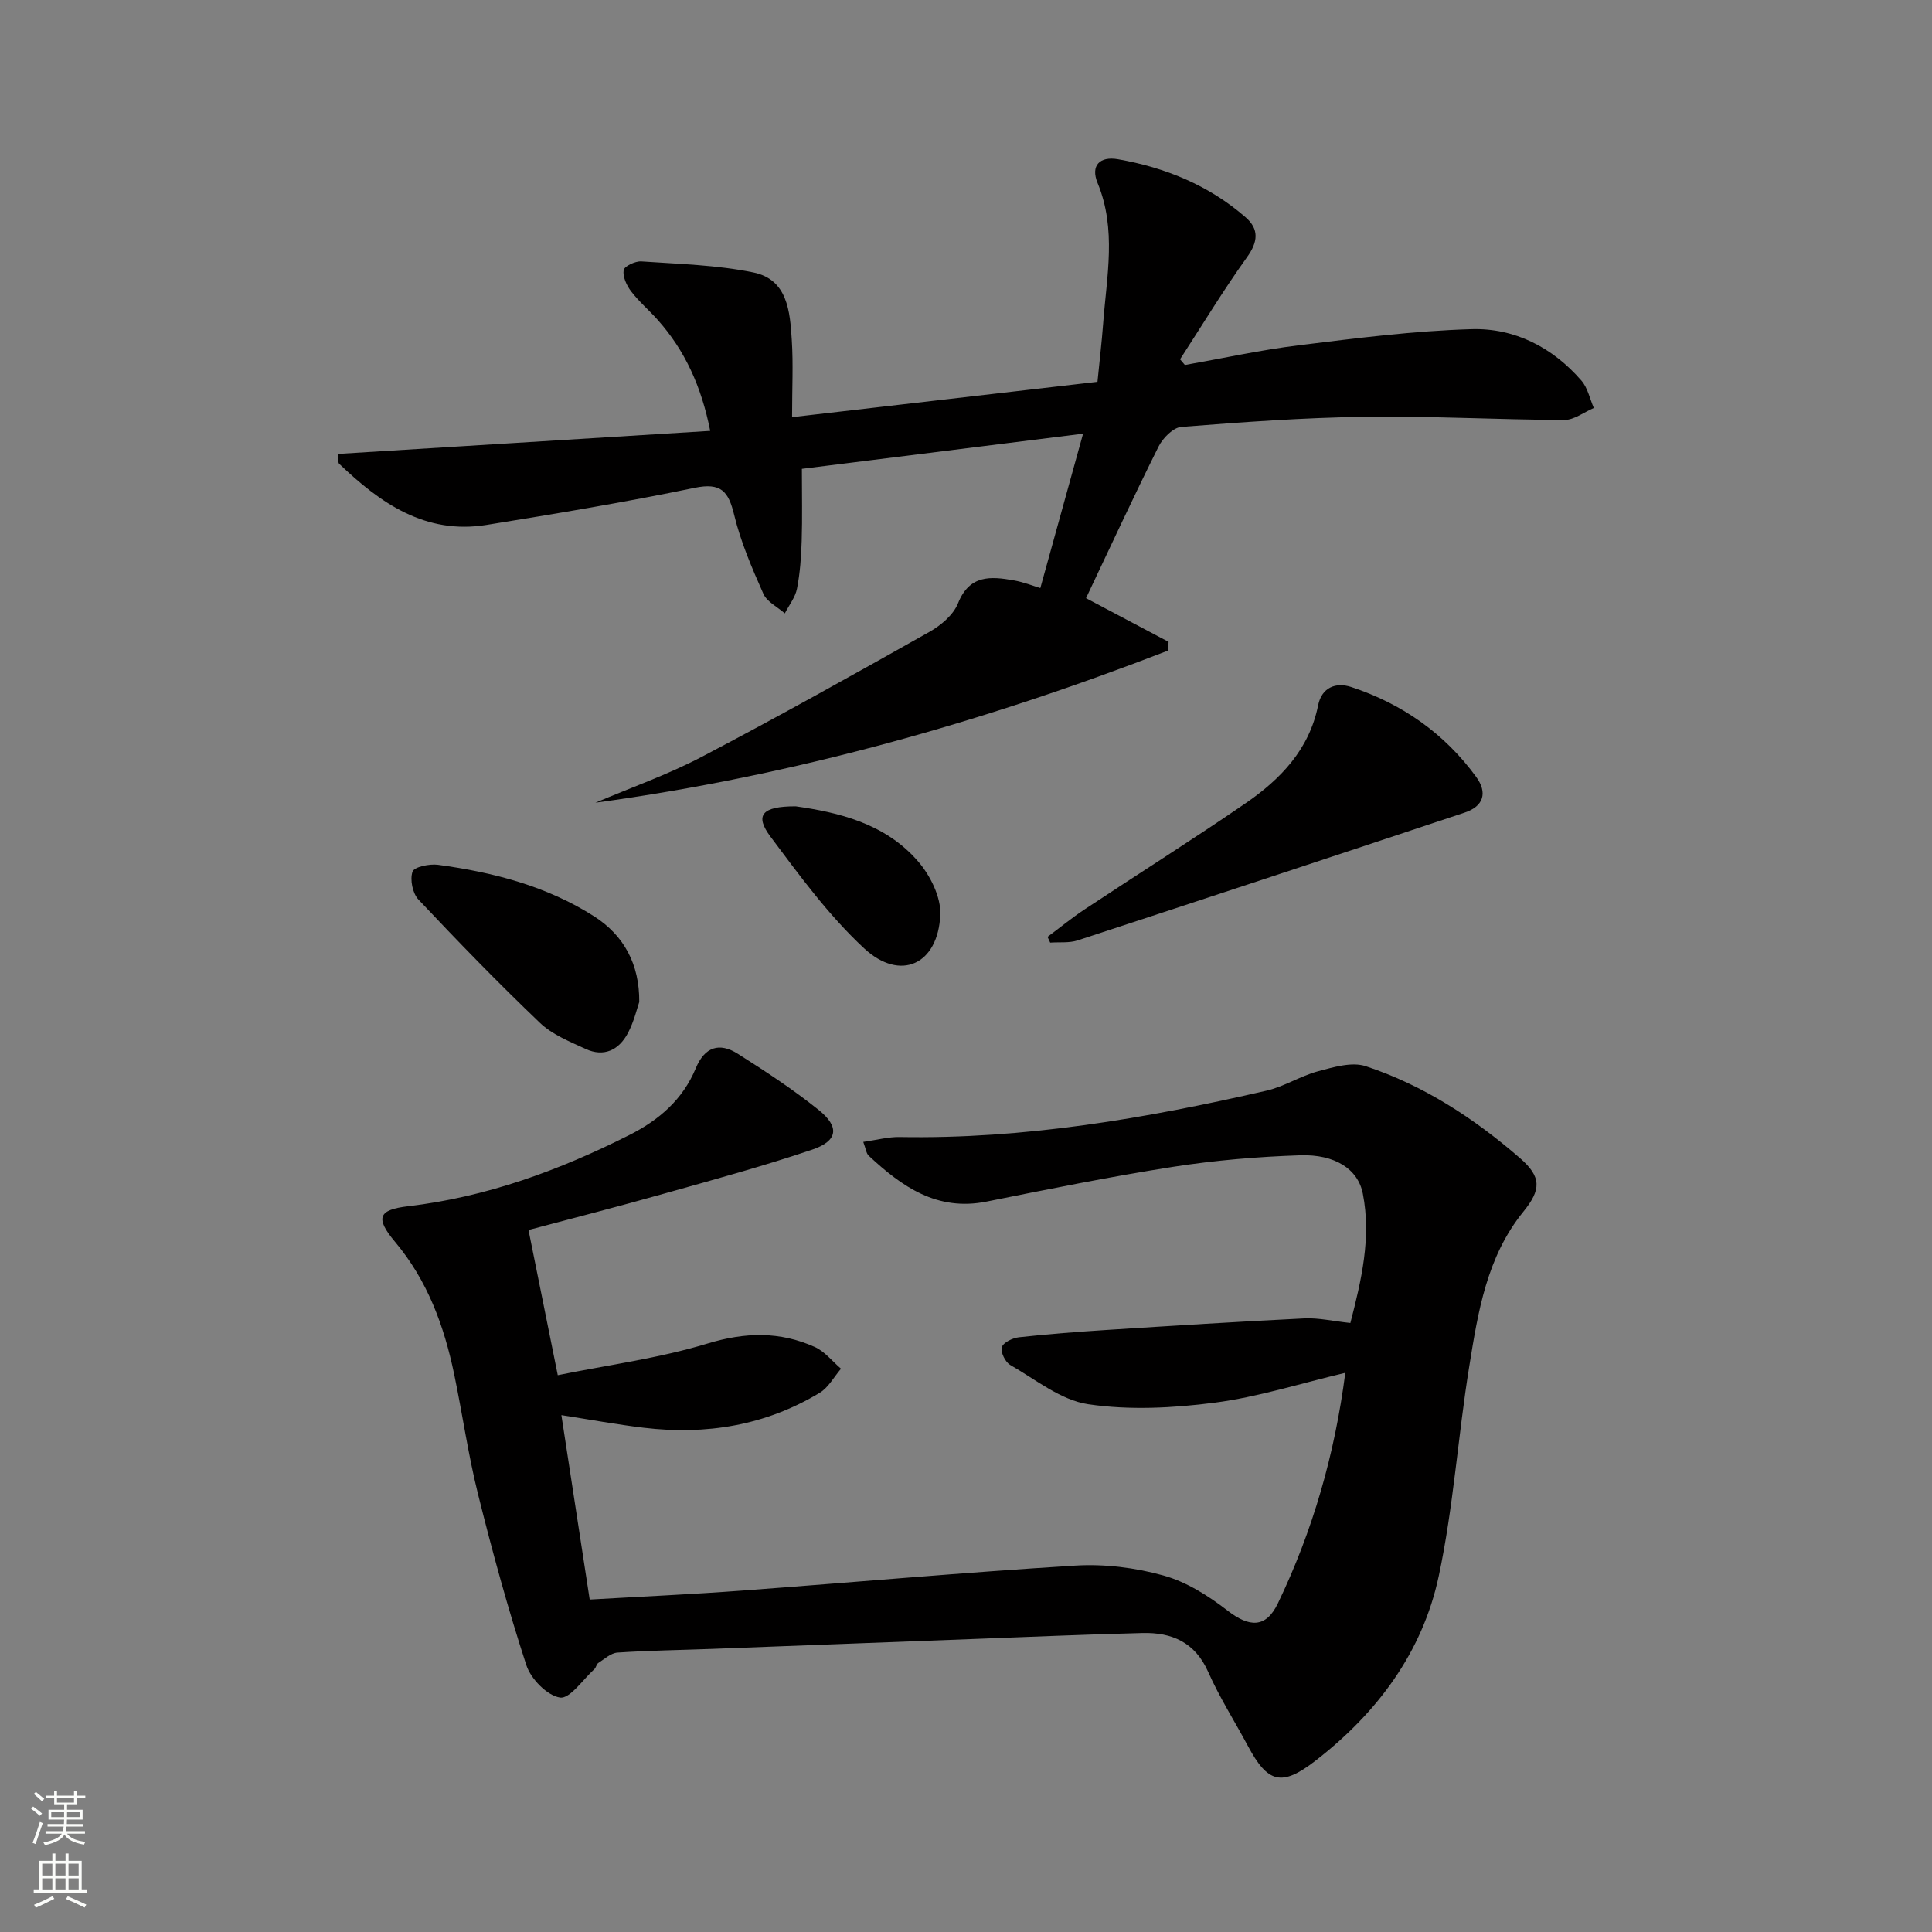
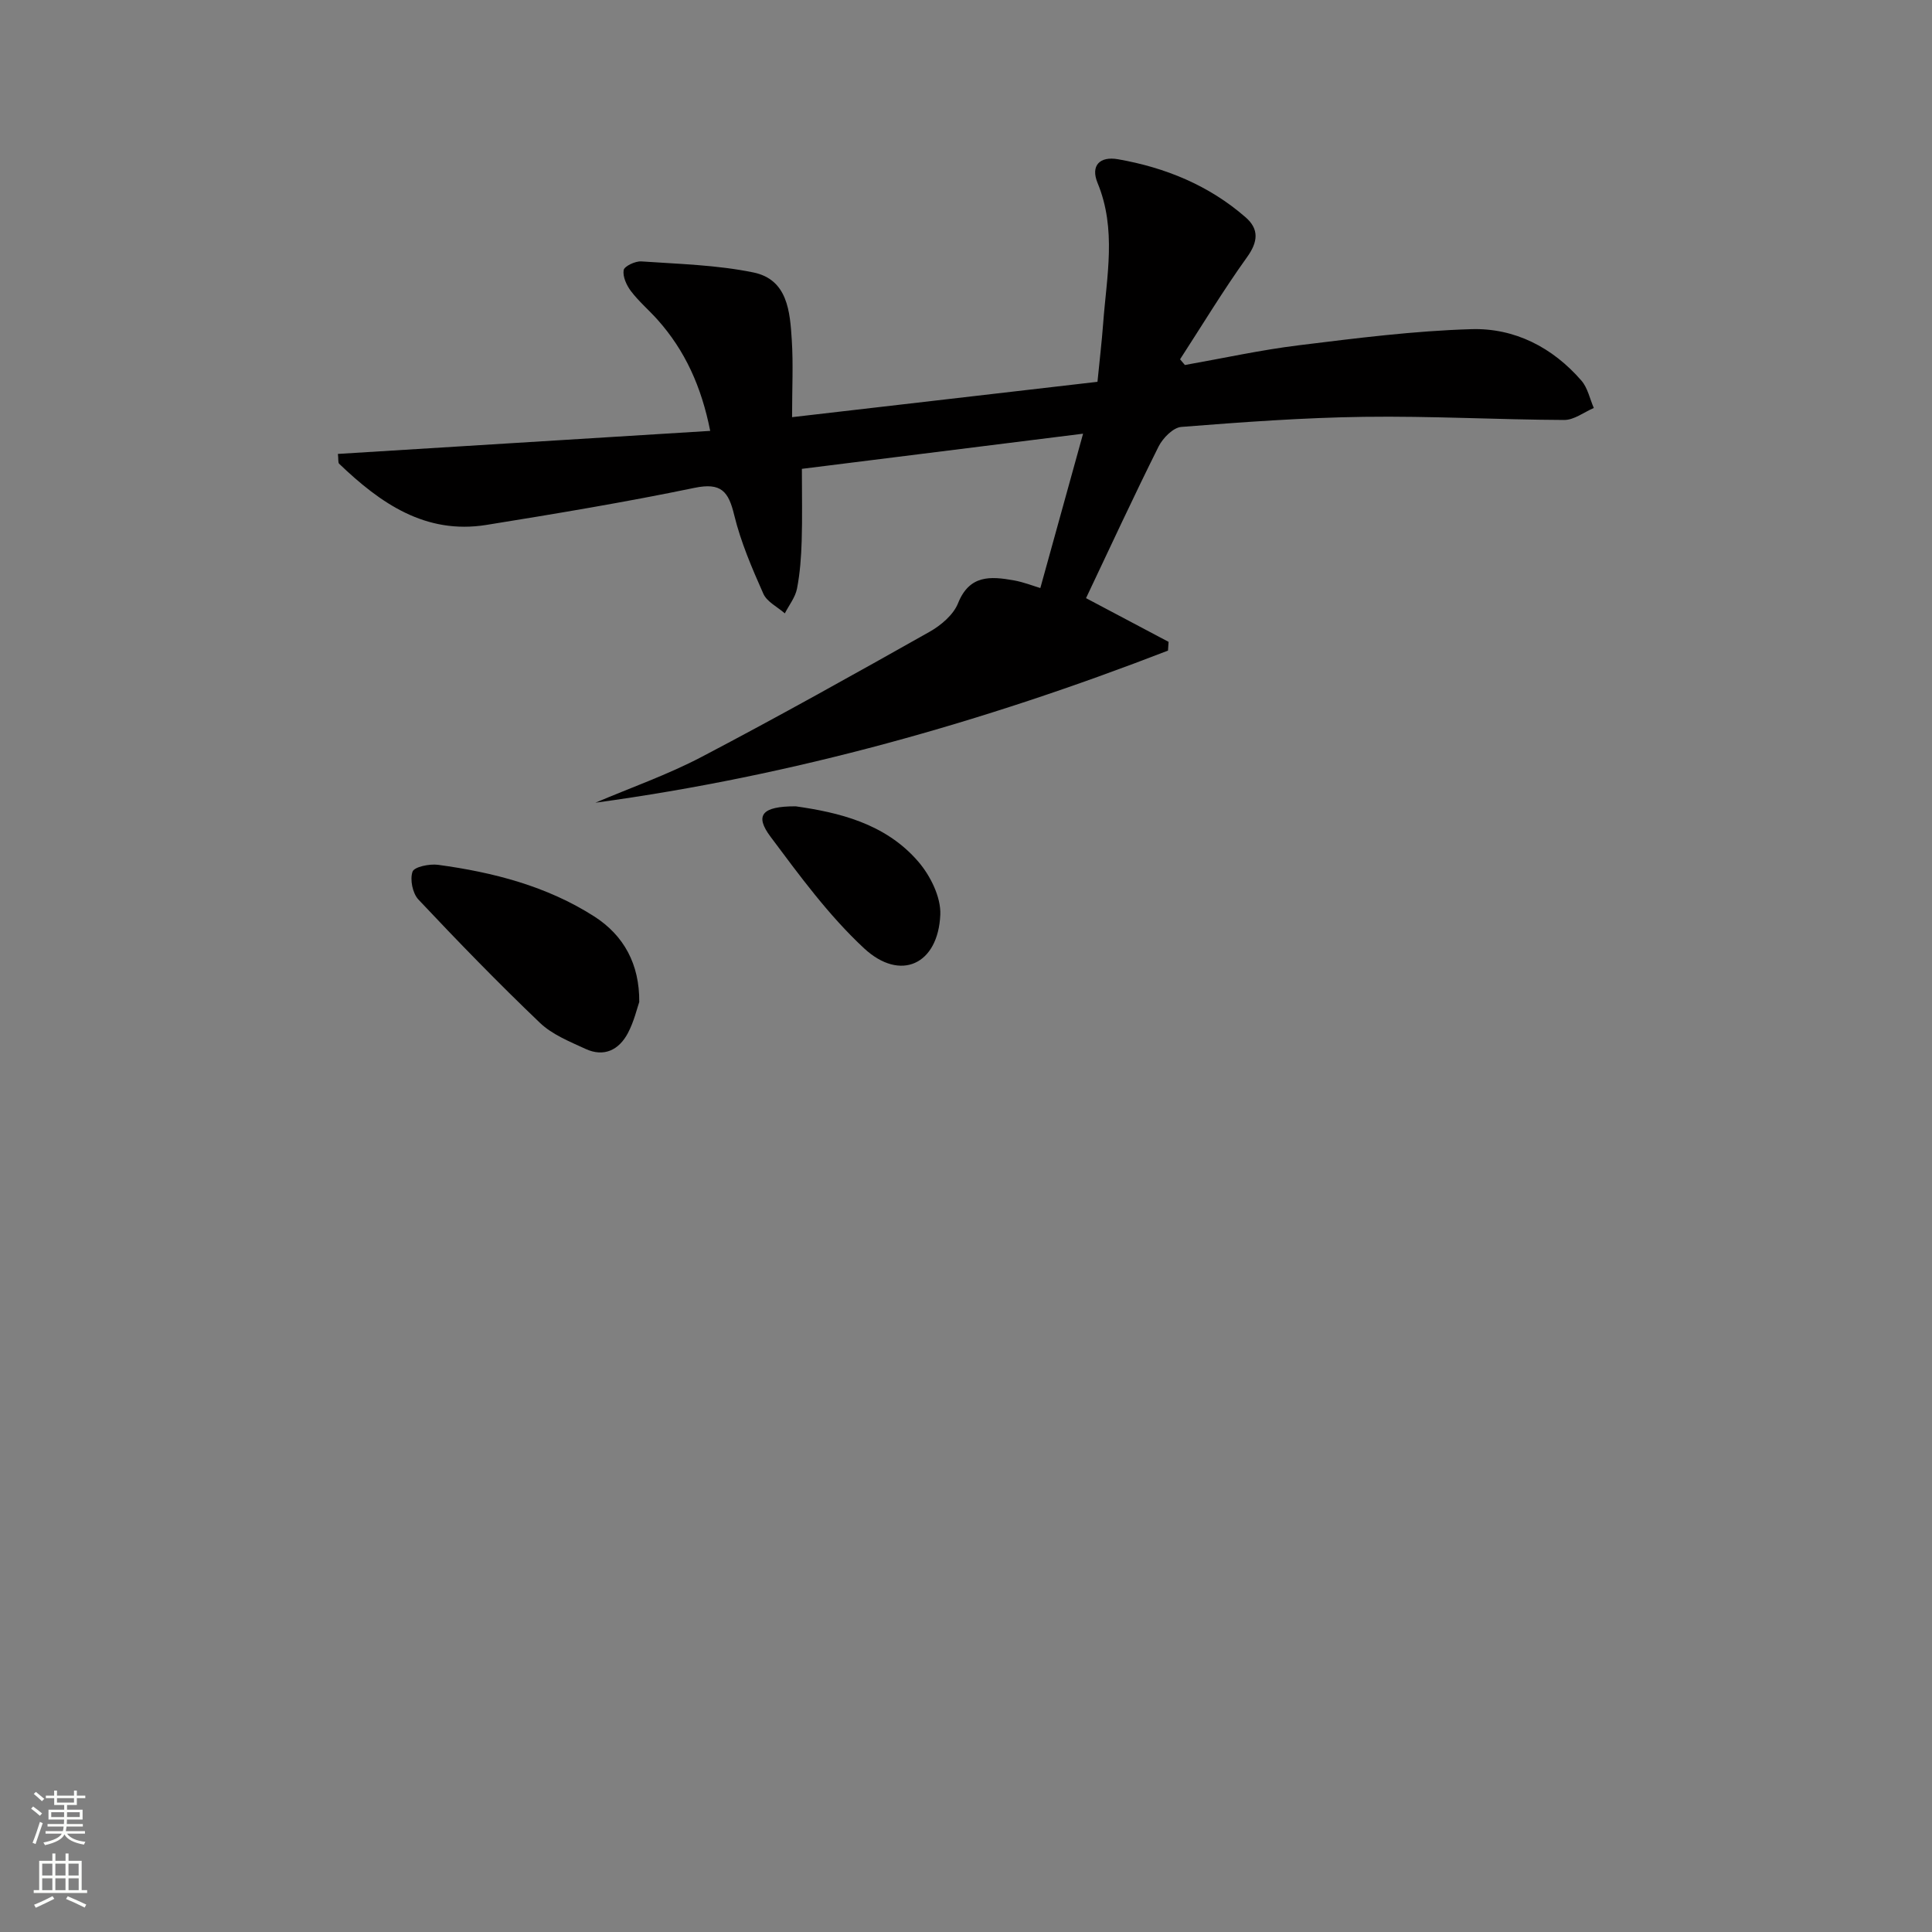
<svg xmlns="http://www.w3.org/2000/svg" enable-background="new 0 0 400 400" viewBox="0 0 400 400">
  <rect x="0" y="0" width="400" height="400" fill="#808080" stroke="none" />
  <g fill="#010000">
-     <path d="m109.42 254.66c1.99 9.86 3.91 19.39 6.06 30.06 10.37-2.11 20.93-3.49 30.99-6.55 7.82-2.38 15-2.54 22.24.72 2.06.93 3.62 2.96 5.41 4.49-1.46 1.69-2.6 3.9-4.42 4.99-11.23 6.78-23.53 8.77-36.43 7.23-5.53-.66-11.01-1.67-17.04-2.61 1.96 12.75 3.84 25 5.86 38.18 10.69-.62 21.09-1.08 31.47-1.85 23.03-1.7 46.03-3.77 69.07-5.18 6.05-.37 12.41.42 18.25 2.05 4.75 1.32 9.3 4.19 13.26 7.26 4.52 3.5 7.95 3.67 10.43-1.49 7.23-15.03 11.78-30.87 13.96-47.73-9.39 2.22-18.11 5.02-27.05 6.18-8.63 1.12-17.63 1.59-26.18.32-5.68-.84-10.89-5.12-16.16-8.14-1.02-.59-2.03-2.68-1.72-3.67.3-.98 2.23-1.9 3.53-2.05 6.11-.67 12.24-1.14 18.37-1.53 13.57-.86 27.15-1.72 40.73-2.38 2.95-.14 5.93.57 9.53.95 2.28-8.82 4.36-17.65 2.58-26.77-1-5.13-5.81-8.18-12.95-7.95-8.78.29-17.6 1.03-26.28 2.38-12.94 2.02-25.8 4.62-38.65 7.2-10.27 2.07-17.56-3.09-24.43-9.5-.51-.48-.58-1.42-1.12-2.85 2.81-.4 5.2-1.06 7.57-1.01 25.77.46 50.94-3.85 75.91-9.6 3.66-.84 7.01-3.03 10.66-4.01 3.2-.85 7-2.01 9.88-1.06 11.98 3.95 22.45 10.8 31.93 19.02 4.53 3.93 4.4 6.57.71 11.11-7.59 9.35-9.39 20.8-11.21 32.1-2.33 14.41-3.26 29.09-6.3 43.33-3.37 15.81-12.78 28.38-25.54 38.25-7 5.41-9.86 4.62-13.96-3.04-2.75-5.13-5.9-10.08-8.25-15.38-2.72-6.13-7.52-8.18-13.59-8.03-11.81.29-23.6.81-35.41 1.25-17.95.67-35.91 1.37-53.86 2.04-6.48.24-12.96.33-19.43.76-1.37.09-2.7 1.34-3.98 2.16-.37.24-.44.93-.79 1.25-2.37 2.15-5.08 6.2-7.12 5.9-2.66-.4-6.04-3.85-6.97-6.69-3.8-11.63-7.03-23.46-9.99-35.34-2.05-8.19-3.23-16.59-4.95-24.87-2.09-10.02-5.5-19.41-12.26-27.46-4.17-4.97-3.42-6.64 2.71-7.36 16.24-1.91 31.27-7.42 45.78-14.73 6.2-3.12 11.1-7.39 13.78-13.83 1.85-4.46 4.89-5.41 8.68-3.02 5.74 3.63 11.45 7.38 16.74 11.62 4.43 3.55 4.01 6.45-1.34 8.25-10.04 3.39-20.29 6.19-30.51 9.06-9.38 2.66-18.83 5.08-28.2 7.57z" />
    <path d="m69.96 93.98c25.57-1.58 51.03-3.16 77.08-4.77-1.81-9.13-5.2-16.65-10.95-23.07-1.78-1.98-3.84-3.74-5.44-5.84-.92-1.21-1.75-3.01-1.53-4.37.13-.81 2.41-1.89 3.65-1.81 7.76.54 15.64.73 23.22 2.29 7.09 1.46 7.57 8.12 7.94 13.99.32 4.95.06 9.93.06 15.97 21.43-2.48 42.13-4.87 63.23-7.32.42-4.31.89-8.21 1.18-12.12.72-9.72 2.81-19.45-1.16-29.05-1.49-3.61.46-5.57 4.23-4.91 9.82 1.72 18.84 5.41 26.42 12.02 2.82 2.45 2.59 5.08.27 8.29-4.9 6.83-9.26 14.05-13.84 21.11.33.39.66.78 1 1.18 7.88-1.39 15.71-3.12 23.64-4.09 11.86-1.46 23.76-2.98 35.67-3.33 8.95-.27 16.82 3.77 22.79 10.66 1.3 1.5 1.73 3.75 2.56 5.66-2.04.87-4.08 2.49-6.12 2.48-13.81-.06-27.63-.84-41.43-.65-12.63.17-25.25 1.1-37.85 2.09-1.7.13-3.83 2.31-4.71 4.06-5.17 10.36-10.04 20.88-15.02 31.39 5.47 2.9 11.28 5.97 17.09 9.05-.04.6-.08 1.21-.12 1.81-38.27 14.82-77.58 25.92-118.54 31.49 7.35-3.13 14.95-5.79 22-9.49 15.88-8.33 31.55-17.09 47.17-25.89 2.37-1.34 4.94-3.51 5.9-5.91 2.37-5.93 6.75-5.59 11.51-4.75 2.1.37 4.11 1.18 5.53 1.6 2.88-10.39 5.71-20.63 8.85-31.96-19.64 2.46-38.75 4.84-58.22 7.28 0 5.32.11 10.12-.04 14.92-.1 3.3-.34 6.64-.97 9.88-.35 1.8-1.65 3.42-2.52 5.12-1.53-1.34-3.71-2.39-4.45-4.07-2.35-5.29-4.67-10.69-6.03-16.28-1.18-4.89-2.68-6.78-8.2-5.64-14.29 2.96-28.7 5.36-43.11 7.68-12.65 2.03-21.98-4.52-30.51-12.69-.22-.3-.1-.96-.23-2.01z" />
-     <path d="m216.88 193.97c2.56-1.91 5.05-3.95 7.71-5.71 11.07-7.34 22.32-14.42 33.26-21.93 7.24-4.97 13.21-11.13 15.05-20.29.74-3.7 3.64-4.86 6.86-3.8 10.53 3.47 19.29 9.6 25.86 18.6 2.41 3.3 1.54 6.09-2.36 7.39-26.69 8.89-53.41 17.72-80.15 26.47-1.75.57-3.78.32-5.68.46-.18-.41-.36-.8-.55-1.19z" />
    <path d="m132.35 207.45c-.44 1.25-1.07 4.03-2.36 6.46-1.85 3.48-4.95 5.02-8.77 3.25-3.29-1.52-6.89-2.96-9.43-5.39-8.64-8.25-16.97-16.83-25.16-25.53-1.21-1.29-1.79-4.14-1.22-5.77.35-1 3.52-1.66 5.28-1.42 11.43 1.55 22.51 4.4 32.36 10.7 6.13 3.94 9.37 9.9 9.3 17.7z" />
    <path d="m164.75 166.94c8.7 1.25 18.49 3.45 25.37 11.45 2.5 2.9 4.71 7.35 4.56 10.98-.44 10.33-8.27 13.95-15.79 6.96-7.31-6.79-13.34-15.04-19.35-23.08-3.33-4.44-1.85-6.33 5.21-6.31z" />
  </g>
  <path d="m6.44 374.46.42-.45c.65.47 1.27.95 1.85 1.44l-.45.49c-.65-.56-1.25-1.06-1.82-1.48m.93 7.33-.63-.26c.55-1.36 1.05-2.8 1.52-4.33.19.1.38.19.59.27-.46 1.29-.95 2.73-1.48 4.32m-.38-10.38.44-.42c.43.34 1.01.82 1.74 1.44l-.49.49c-.53-.51-1.09-1.01-1.69-1.51m2.5.35h1.72v-1.04h.59v1.04h3.52v-1.04h.59v1.04h1.75v.53h-1.75v1.42h-2.03v.97h3.22v2.03h-3.24c0 .35-.01.66-.03.93h3.32v.53h-3.37c-.03.27-.08.58-.15.94h3.96v.53h-3.71c.67.92 1.93 1.48 3.79 1.68-.13.24-.23.44-.29.59-2.13-.38-3.48-1.08-4.04-2.12-.43.97-1.77 1.72-4.03 2.23-.09-.19-.2-.37-.33-.55 2.1-.42 3.37-1.03 3.81-1.83h-3.36v-.53h3.58c.08-.29.13-.61.16-.94h-3.33v-.53h3.39c.02-.27.04-.58.04-.93h-3.23v-2.03h3.25v-.97h-2.07v-1.42h-1.73zm1.12 3.44v1h2.65c.01-.3.02-.44.01-.4v-.25-.35zm1.19-2h3.52v-.91h-3.52zm4.71 2h-2.63v.59c0 .15-.01.28-.01.4h2.64z" fill="#fbfcfa" />
  <path d="m13.56 383.74h.63v1.52h2.72v6.07h1.13v.6h-11.06v-.6h1.13v-6.07h2.73v-1.52h.63v1.52h2.1v-1.52zm-2.69 8.83.38.56c-1.24.63-2.53 1.25-3.85 1.85-.1-.21-.21-.42-.34-.63 1.36-.55 2.63-1.15 3.81-1.78m-2.13-4.27h2.1v-2.45h-2.1zm0 3.04h2.1v-2.46h-2.1zm2.72-3.04h2.1v-2.45h-2.1zm0 3.04h2.1v-2.46h-2.1zm6.07 3.6c-1.41-.71-2.7-1.3-3.86-1.78l.35-.56c1.45.62 2.75 1.19 3.84 1.72zm-1.25-9.09h-2.1v2.45h2.1zm-2.09 5.49h2.1v-2.46h-2.1z" fill="#fbfcfa" />
</svg>